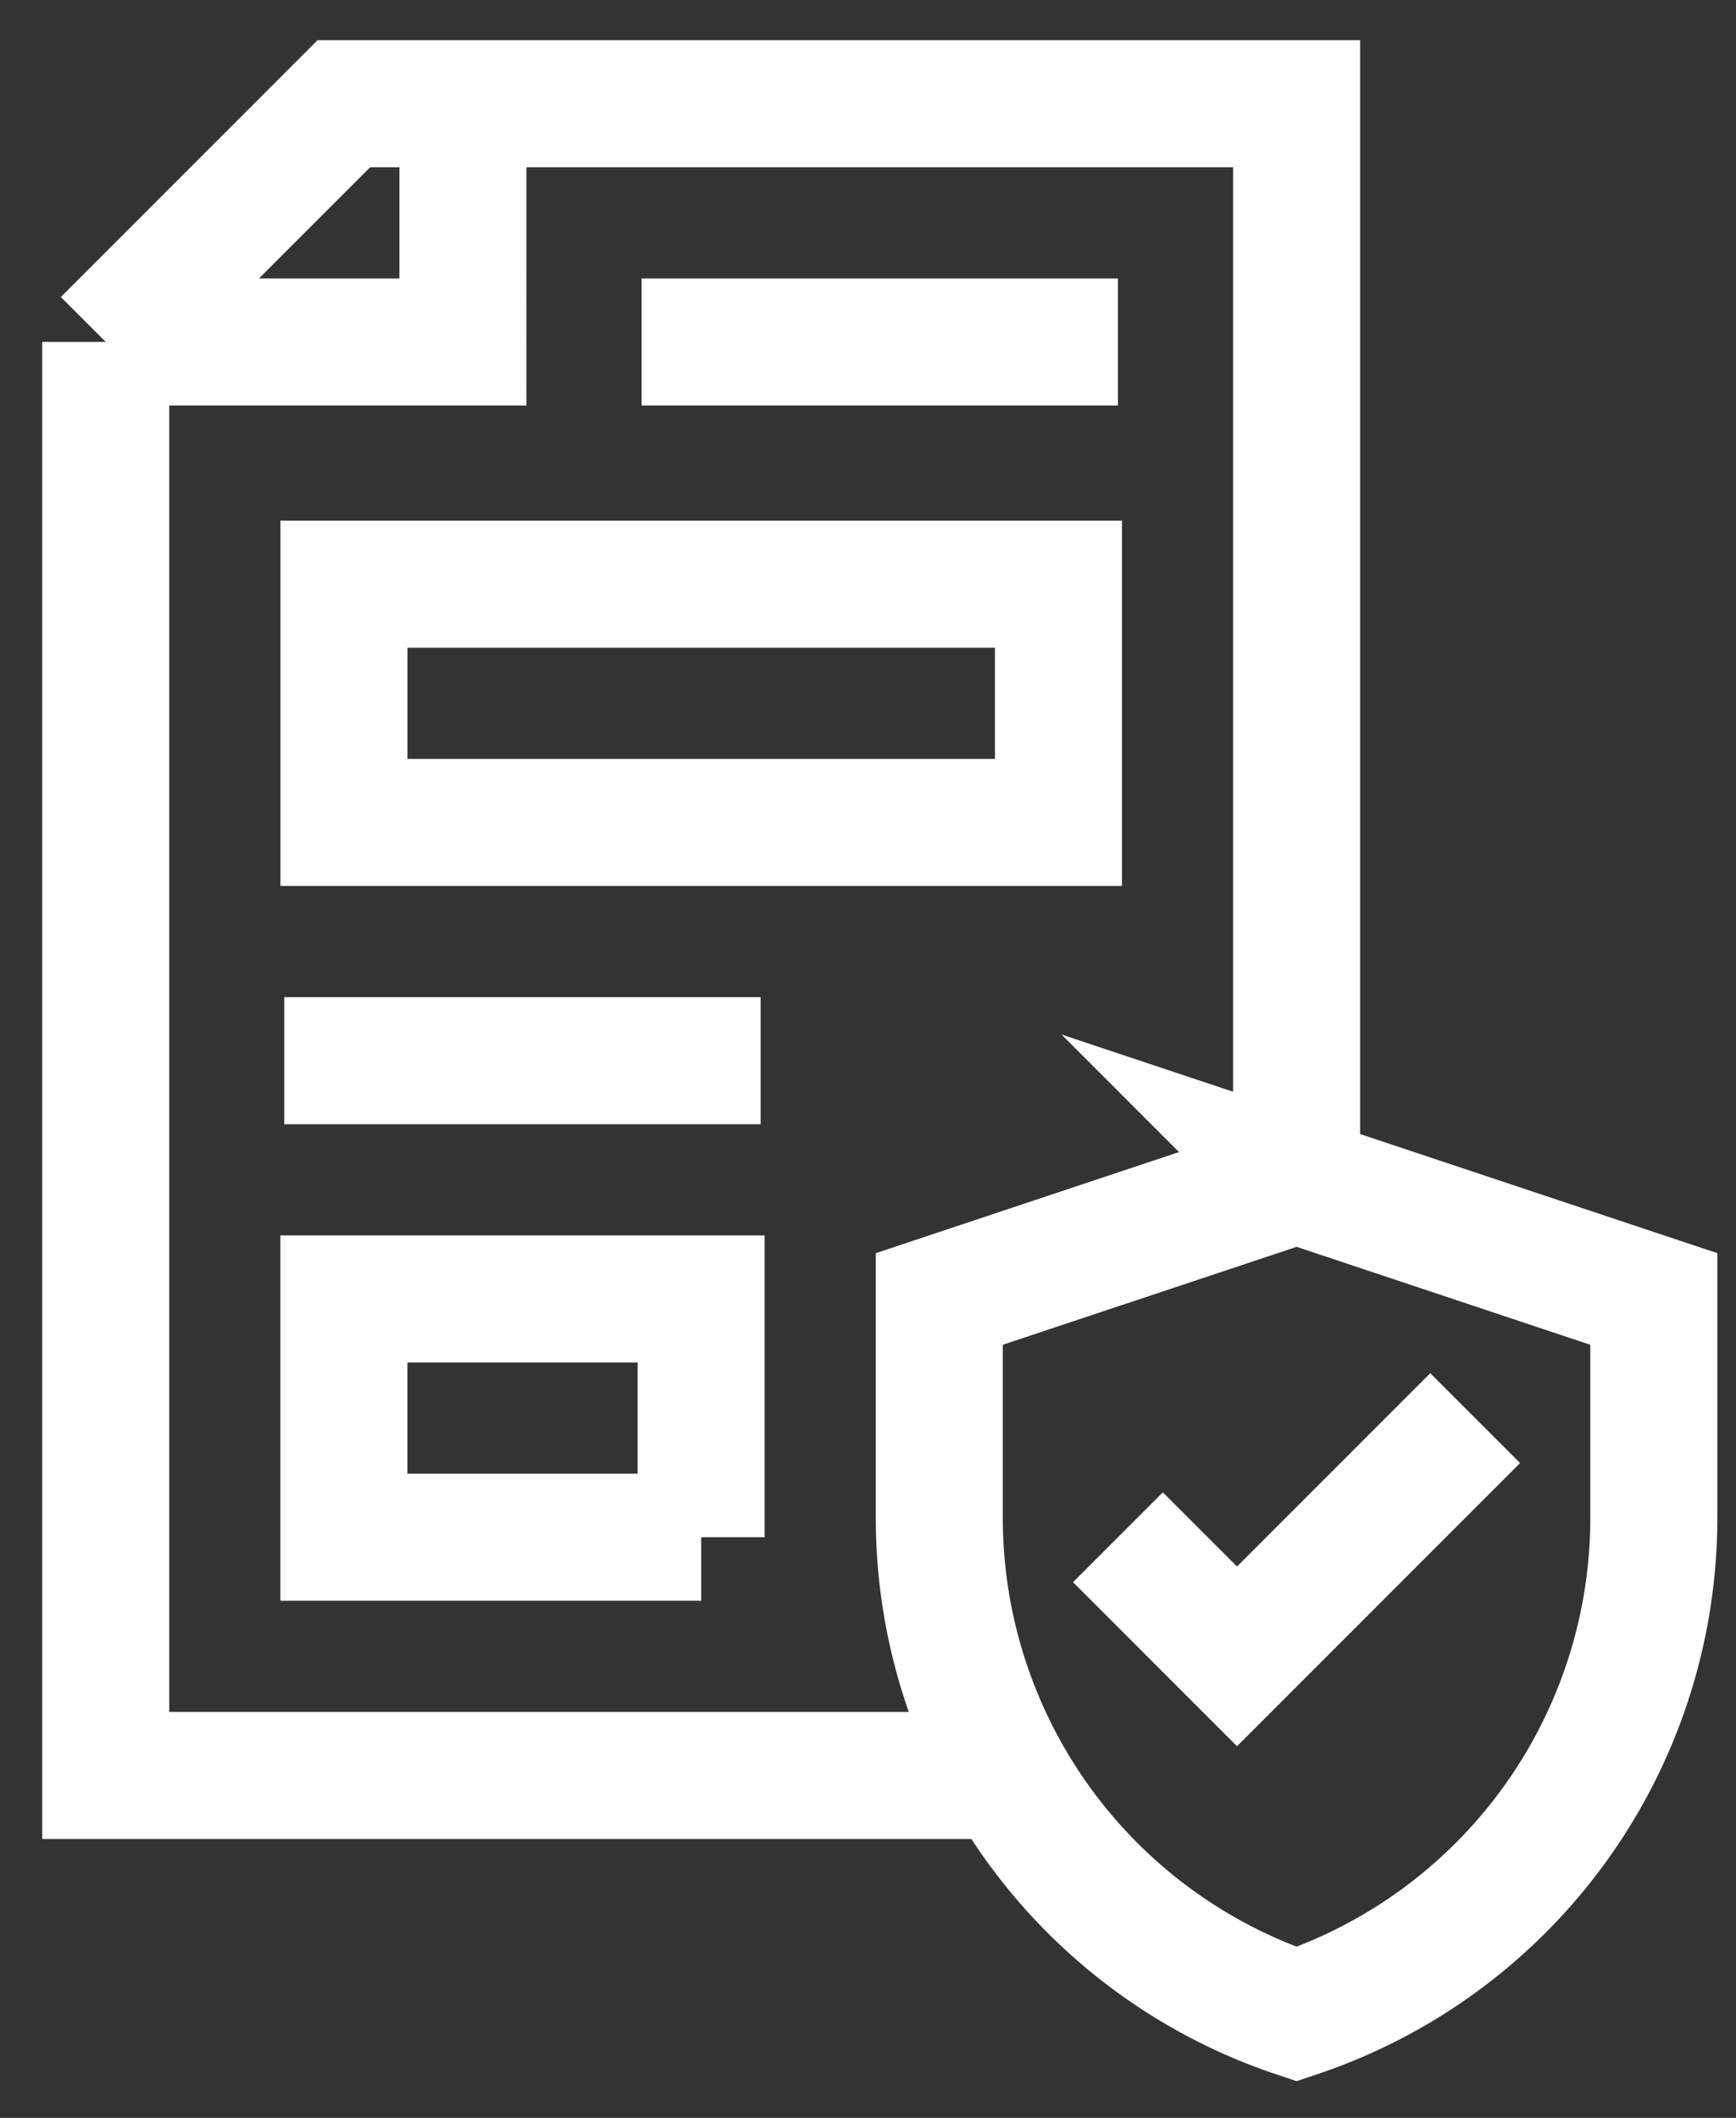
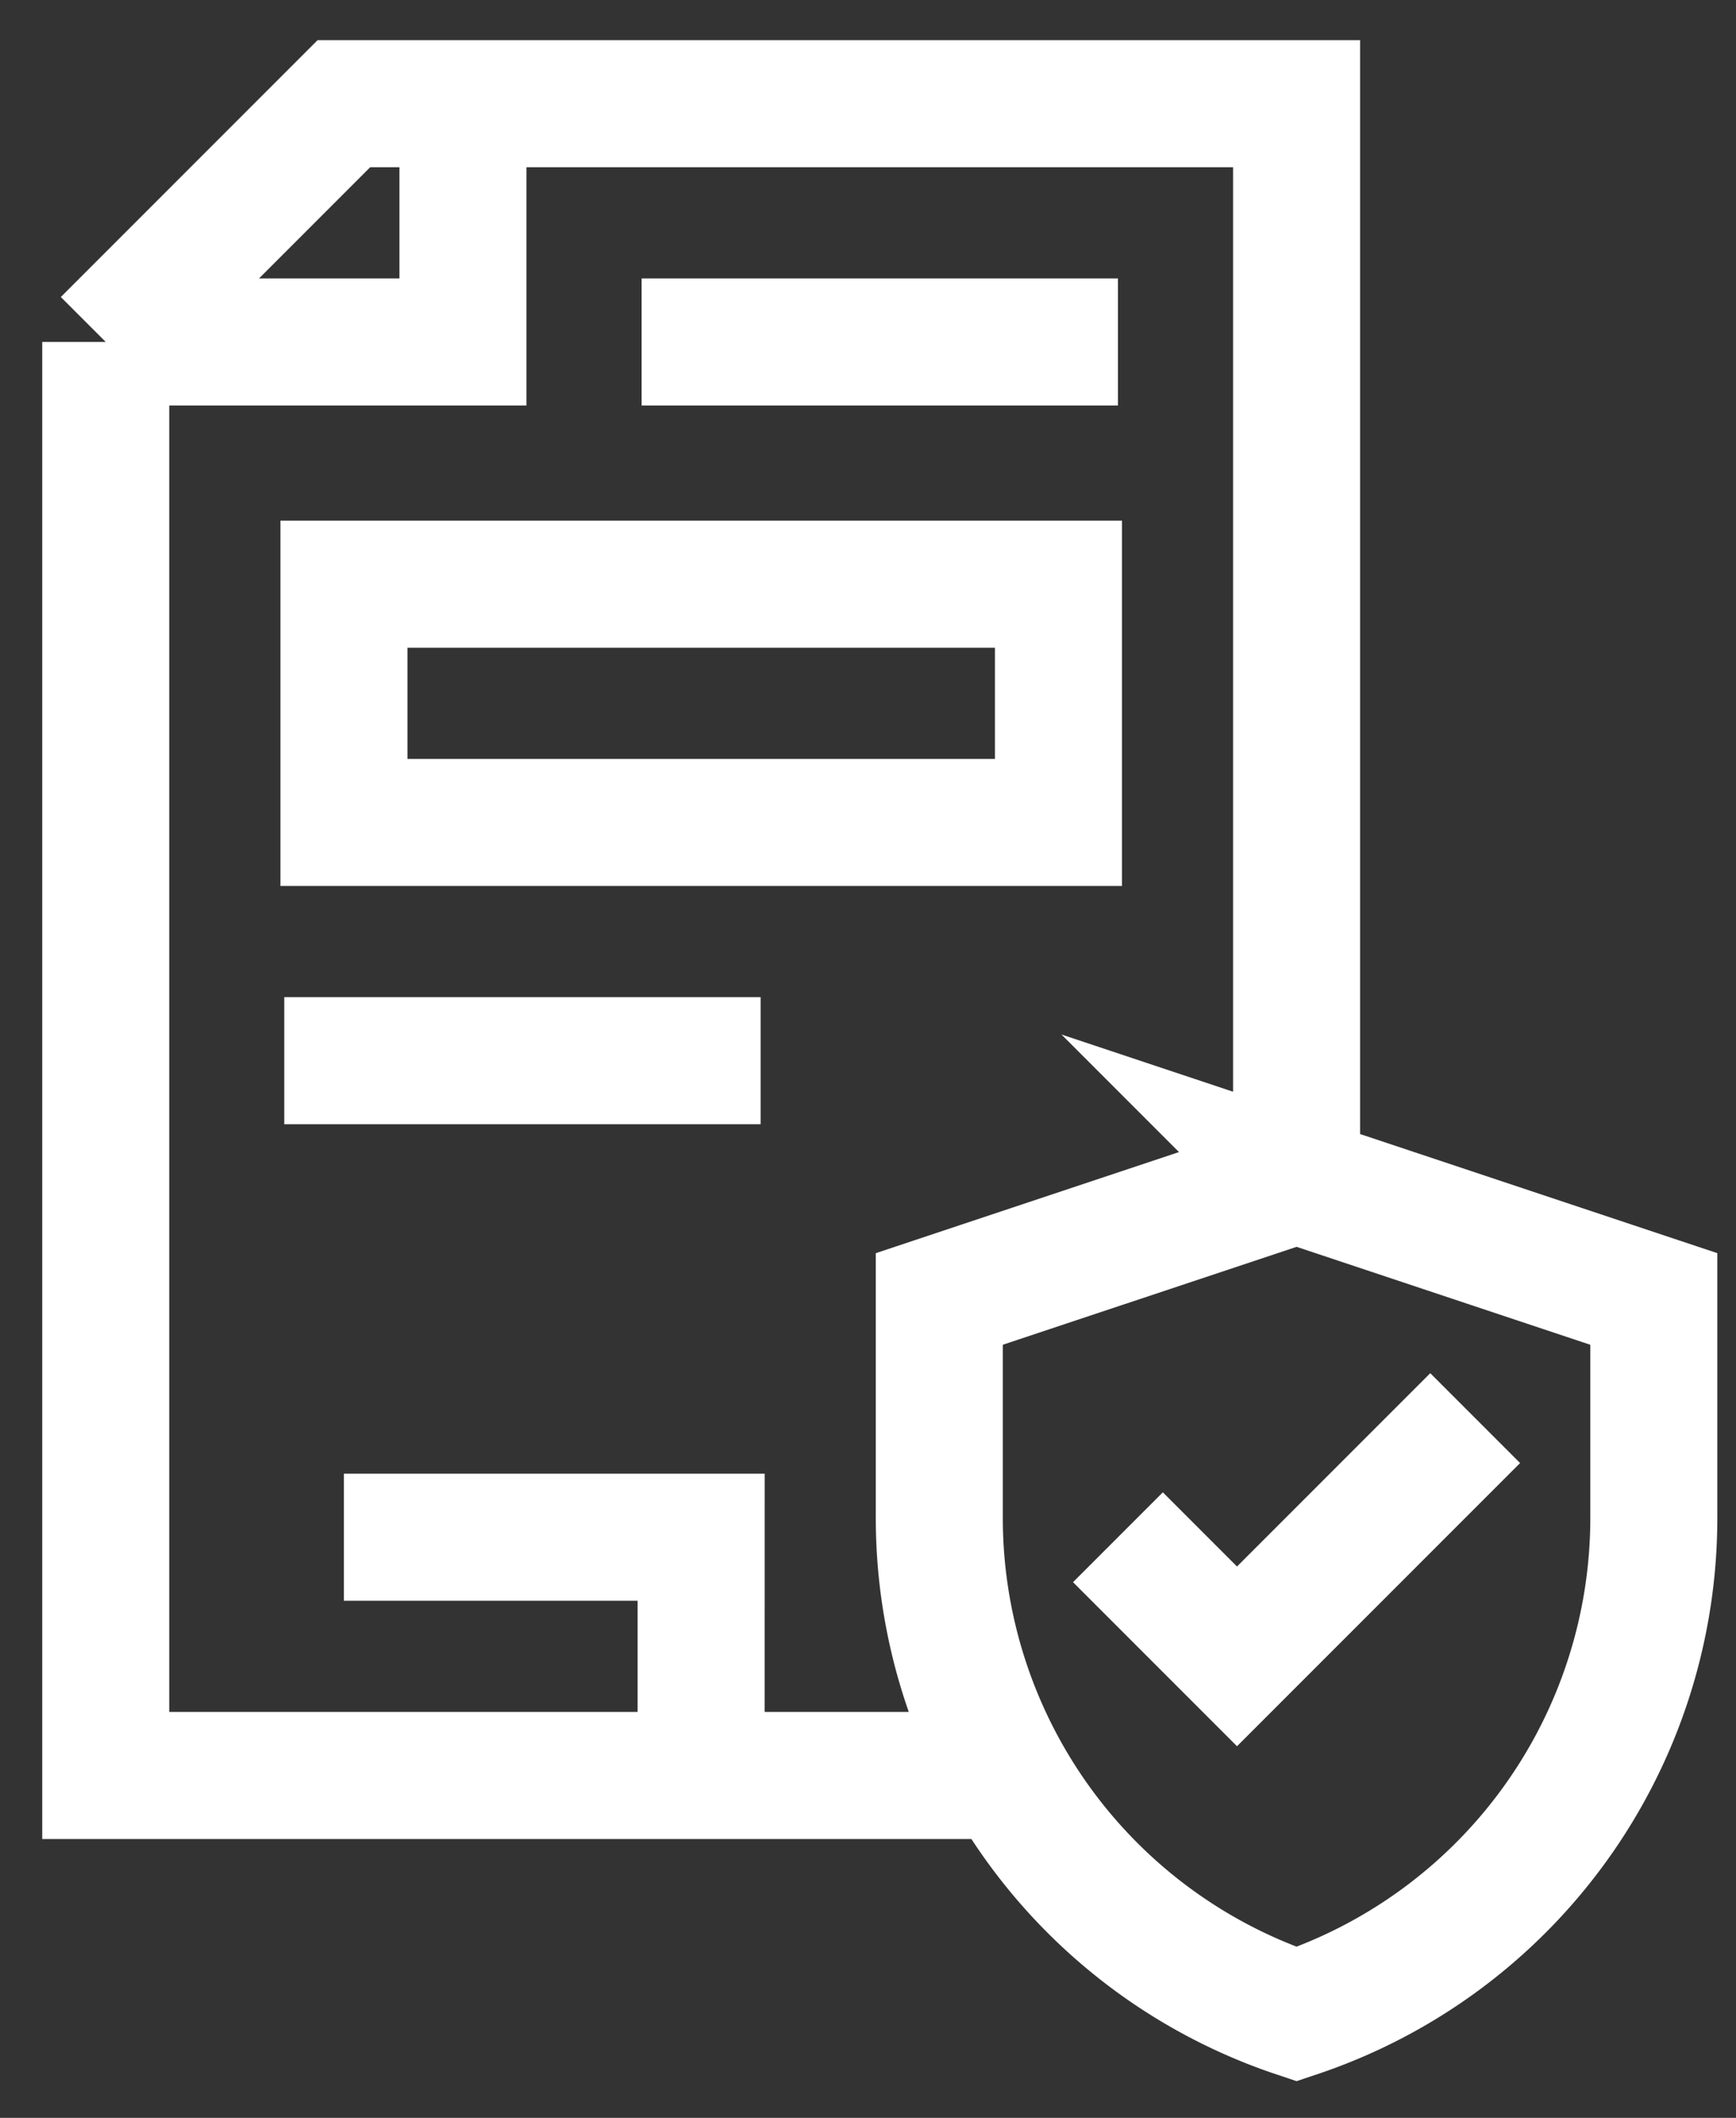
<svg xmlns="http://www.w3.org/2000/svg" width="41" height="50" fill="none">
  <rect width="100%" height="100%" fill="#333333" stroke="none" />
-   <path d="M23.787 41.917H2.497V8.073m0 0 5.625-5.625h22.5v25.407M2.497 8.073h8.437V2.448m19.688 25.407-8.438 2.812v5.169a12.352 12.352 0 0 0 8.438 11.716 12.352 12.352 0 0 0 8.437-11.716v-5.169l-8.437-2.812zM6.714 25.042h11.25M15.153 8.073h11.25m0 28.22 2.812 2.812 5.625-5.625m-9.844-14.063H8.123v-5.625h16.875v5.625zM16.56 36.292H8.122v-5.625h8.437v5.625z" stroke="#fff" stroke-width="3" stroke-miterlimit="10" />
+   <path d="M23.787 41.917H2.497V8.073m0 0 5.625-5.625h22.5v25.407M2.497 8.073h8.437V2.448m19.688 25.407-8.438 2.812v5.169a12.352 12.352 0 0 0 8.438 11.716 12.352 12.352 0 0 0 8.437-11.716v-5.169l-8.437-2.812zM6.714 25.042h11.25M15.153 8.073h11.25m0 28.22 2.812 2.812 5.625-5.625m-9.844-14.063H8.123v-5.625h16.875v5.625zM16.56 36.292H8.122h8.437v5.625z" stroke="#fff" stroke-width="3" stroke-miterlimit="10" />
</svg>